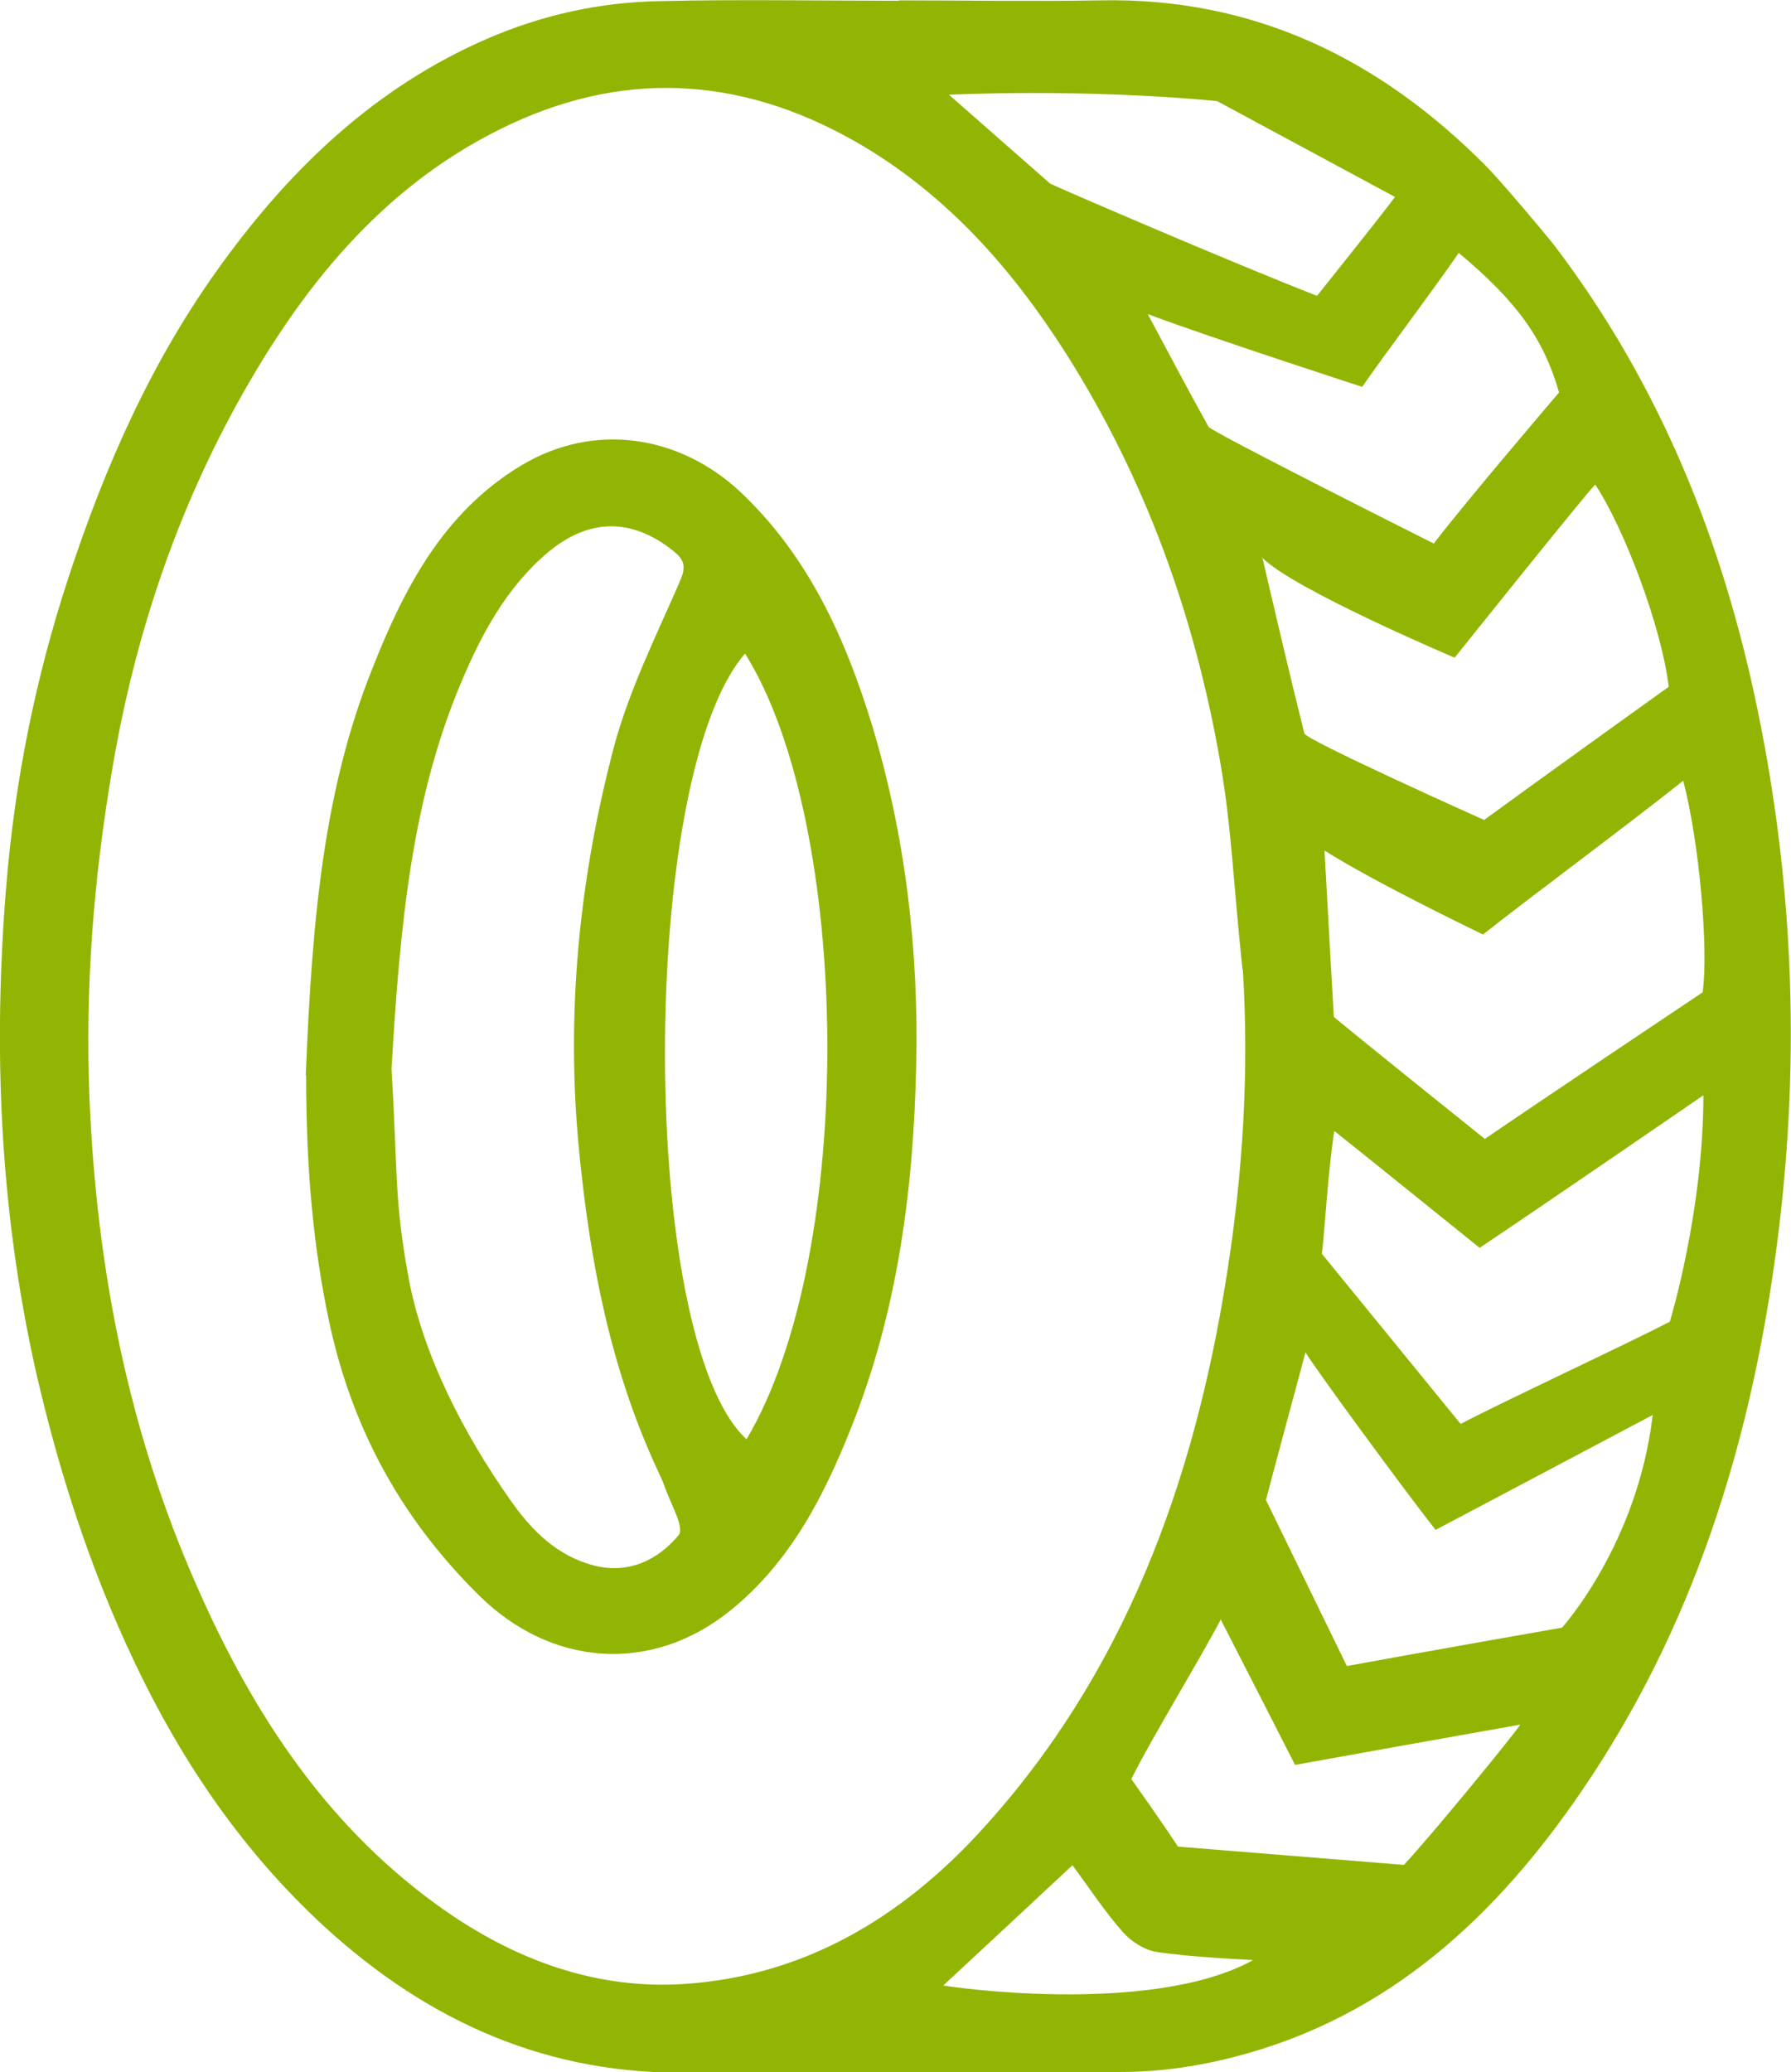
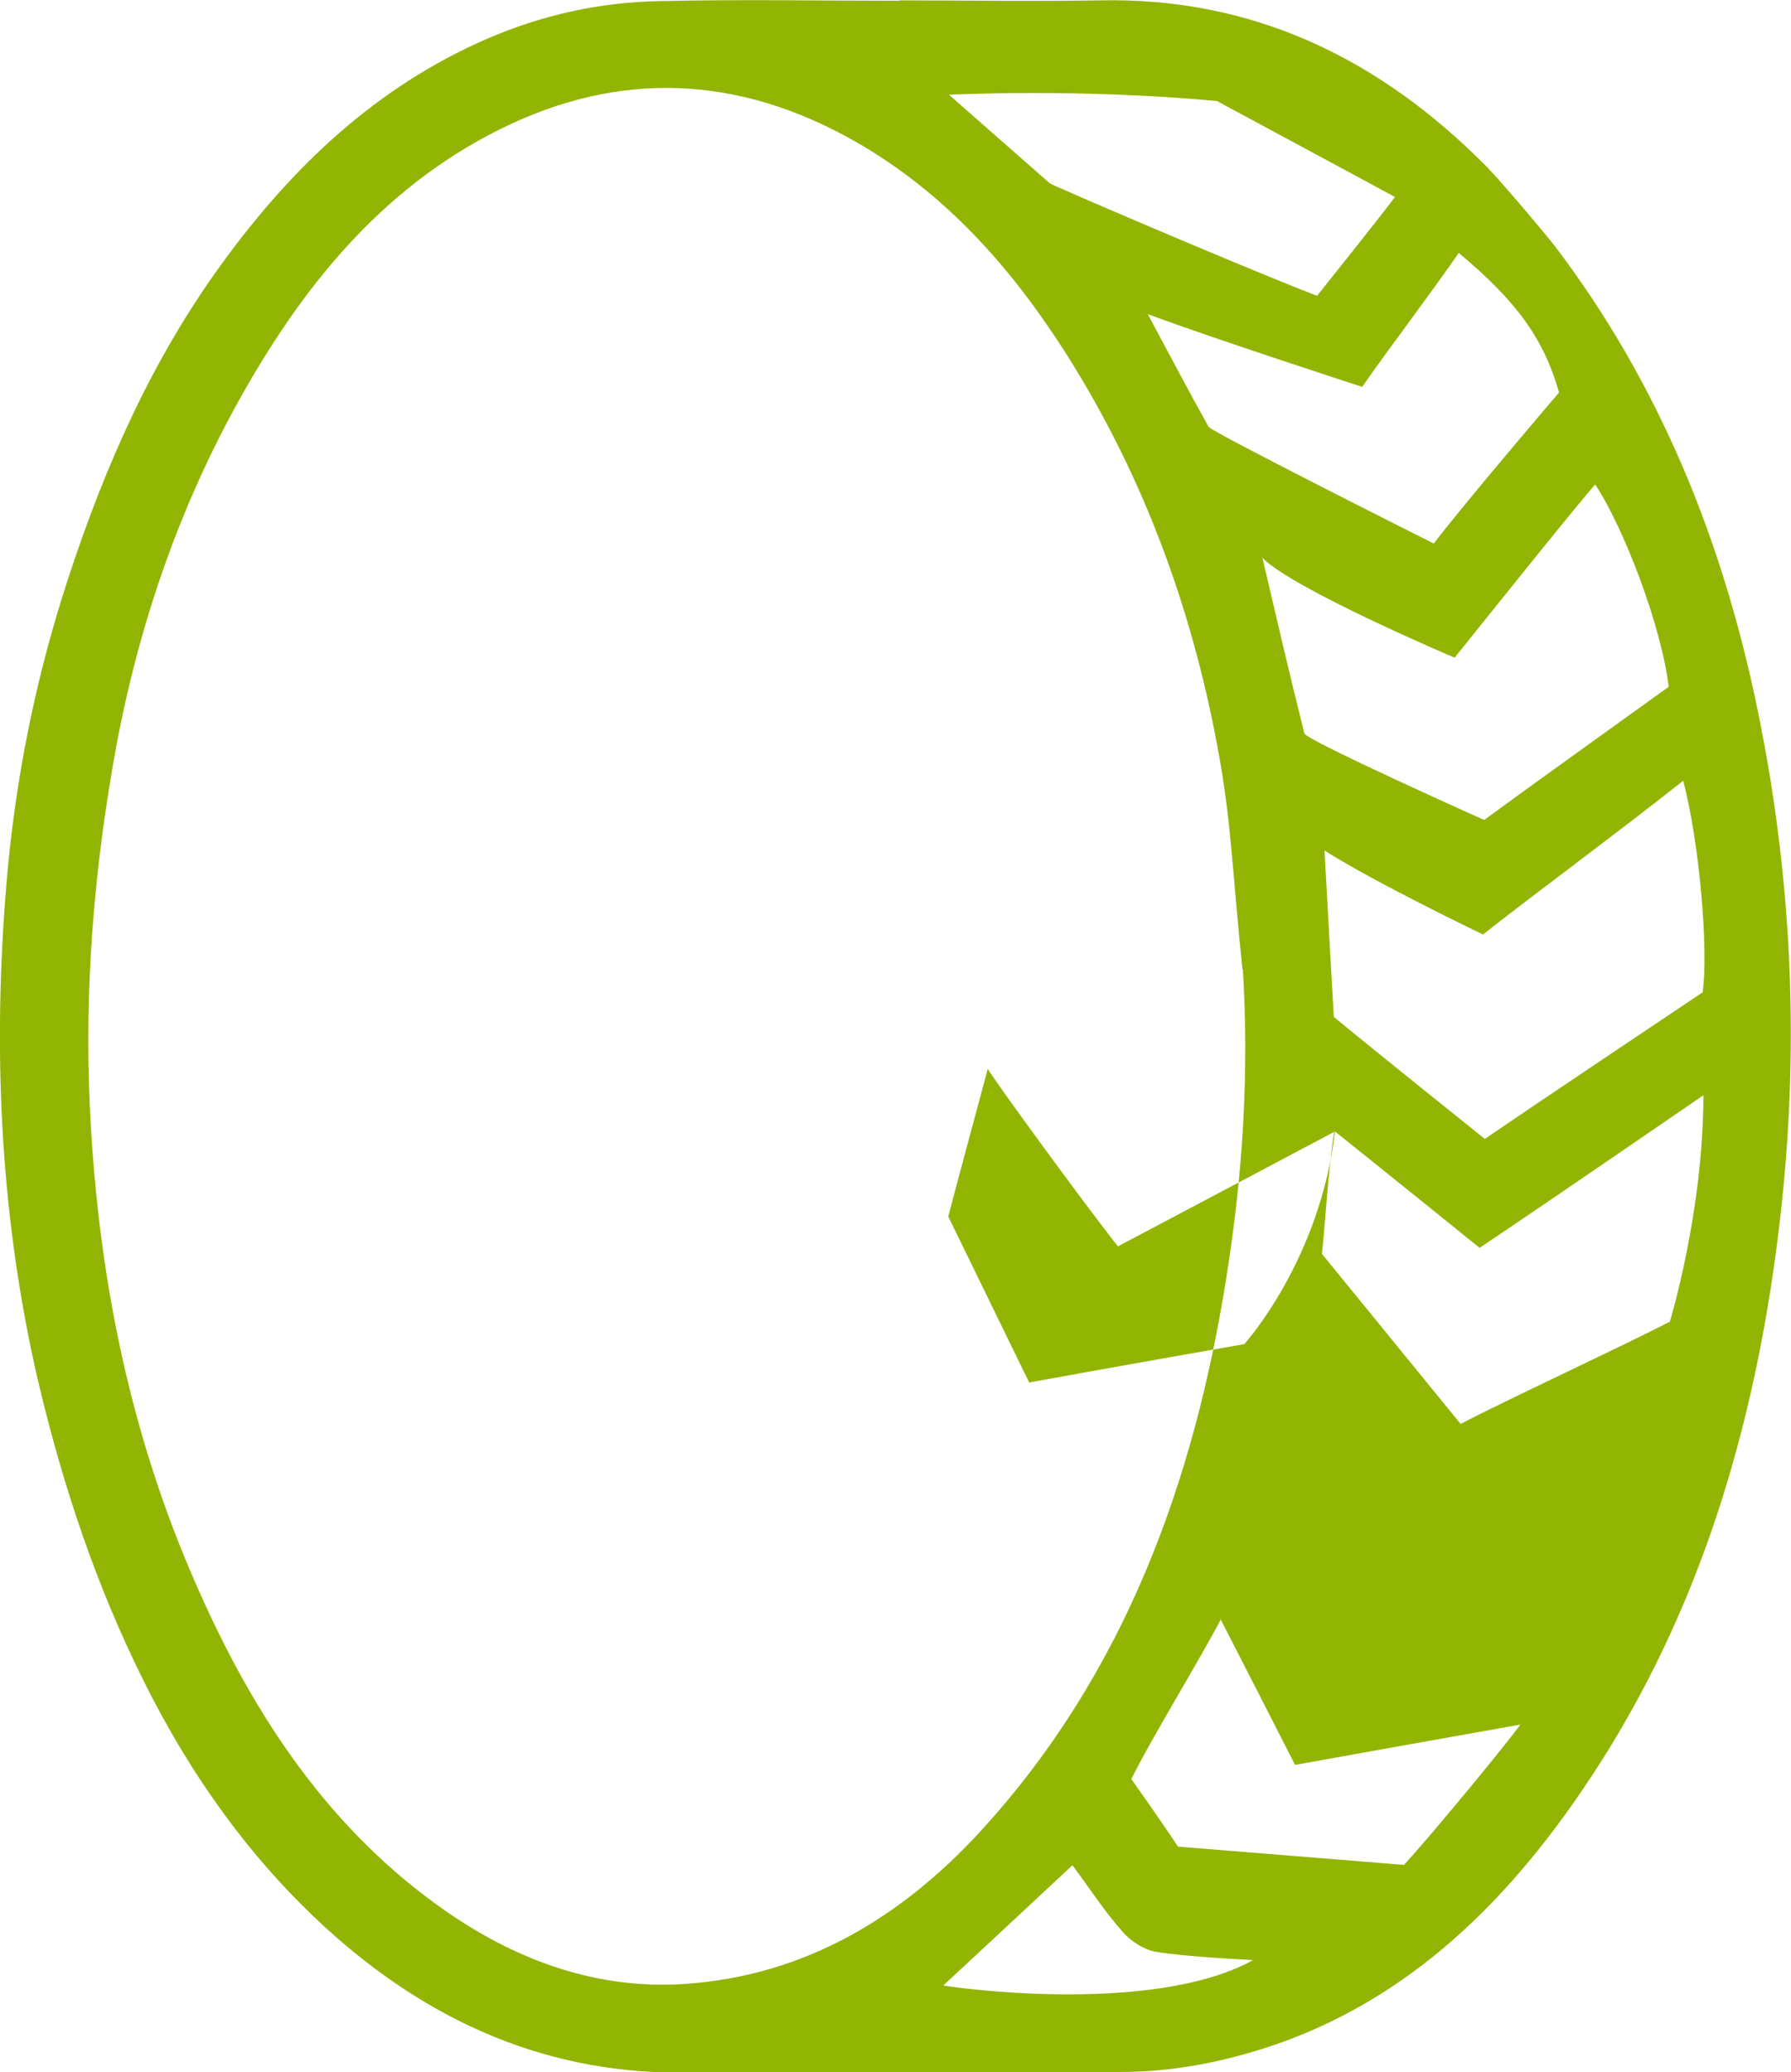
<svg xmlns="http://www.w3.org/2000/svg" id="Calque_2" viewBox="0 0 48.03 55.55">
  <defs>
    <style>.cls-1{fill:#92b504;fill-rule:evenodd;}</style>
  </defs>
  <g id="Calque_1-2">
-     <path class="cls-1" d="M24.11.01c1.79,0,3.59.03,5.38,0,4.14-.09,7.53,1.58,10.38,4.46.43.44,1.64,1.88,1.83,2.13,2.81,3.7,4.5,7.9,5.43,12.41,1,4.83,1.16,9.69.49,14.6-.7,5.17-2.23,10.04-5.19,14.38-2.3,3.38-5.2,6.08-9.3,7.14-.95.25-1.96.4-2.94.41-3.99.05-7.97.02-11.96.02-3.83,0-7.02-1.54-9.75-4.12-2.08-1.97-3.66-4.32-4.88-6.9-1.19-2.5-2.03-5.12-2.65-7.83C-.01,32.4-.19,28.07.17,23.72c.23-2.79.78-5.54,1.66-8.22.99-3.02,2.26-5.89,4.14-8.46,1.87-2.57,4.12-4.71,7.09-6C14.54.4,16.08.06,17.68.03c2.14-.05,4.28-.01,6.43-.01M33.32,25.99c-.26-2.48-.29-3.79-.6-5.58-.68-3.9-2-7.57-4.13-10.93-1.42-2.23-3.13-4.18-5.42-5.55-3.05-1.82-6.23-2.11-9.46-.61-3.27,1.52-5.47,4.17-7.2,7.23-1.77,3.13-2.9,6.51-3.5,10.07-.5,2.93-.73,5.85-.61,8.83.19,4.54,1.04,8.91,2.88,13.07,1.52,3.46,3.55,6.55,6.72,8.74,1.92,1.32,4.05,2.08,6.38,1.92,3.21-.22,5.81-1.79,7.94-4.12,3.84-4.2,5.7-9.33,6.57-14.83.44-2.75.61-5.48.44-8.24M45.15,20.92c-1.69,1.34-4.09,3.11-5.38,4.13,0,0-2.86-1.37-4.25-2.25.08,1.5.25,4.46.25,4.46,1.09.9,4.05,3.27,4.05,3.27,1.25-.86,5.84-3.93,5.84-3.93.16-1.12-.08-3.99-.52-5.67M33.85,14.93c.4,1.71.75,3.22,1.13,4.73.04.18,4.82,2.32,4.82,2.32,1.02-.75,4.95-3.57,4.95-3.57-.19-1.61-1.2-4.26-1.97-5.42-.25.24-3.77,4.64-3.77,4.64,0,0-4.35-1.84-5.17-2.69M35.78,30.33c-.17,1.1-.26,2.73-.33,3.28l3.72,4.56c1.16-.61,4.31-2.07,5.61-2.74,0,0,.9-2.94.9-6.07,0,0-4.06,2.79-6,4.09-1.28-1.03-2.54-2.05-3.88-3.12M44.32,37.93c-.26.14-5.82,3.08-5.82,3.08-.88-1.11-3.37-4.52-3.49-4.76,0,0-1.04,3.86-1.06,3.96l2.17,4.45c1.73-.32,5.76-1.03,5.77-1.03,0,0,2.02-2.23,2.43-5.69M30.78,8.42c.57,1.07,1.13,2.12,1.63,3.02.08.14,6.04,3.13,6.04,3.13.83-1.09,3.36-4.05,3.36-4.05-.41-1.43-1.12-2.43-2.69-3.74-.79,1.14-1.88,2.57-2.59,3.59,0,0-4.01-1.3-5.75-1.95M25.45,2.54c.9.79,1.81,1.59,2.71,2.38.03.03,4.87,2.12,7.16,3.01,0,0,1.72-2.15,2.09-2.65l-4.77-2.57c-3.66-.35-7.2-.17-7.2-.17M32.75,43.39c-.61,1.16-1.89,3.24-2.41,4.3,0,0,.77,1.08,1.25,1.81l6.06.49c.76-.82,2.87-3.39,3.12-3.76-2.15.38-4.09.73-6.04,1.08-.66-1.3-1.3-2.54-2-3.91M33.59,52.54s-1.75-.08-2.59-.22c-.31-.05-.67-.28-.88-.52-.5-.56-.91-1.2-1.36-1.8-1.15,1.07-2.39,2.23-3.46,3.22-.08.01,5.52.85,8.29-.67" />
-     <path class="cls-1" d="M8.2,28.83c.17-4.34.51-7.7,1.77-10.87.85-2.16,1.91-4.23,4.02-5.49,1.94-1.16,4.24-.82,5.89.74,1.81,1.72,2.79,3.9,3.5,6.21.9,2.97,1.26,6.04,1.19,9.13-.07,3.33-.5,6.63-1.76,9.76-.73,1.83-1.63,3.57-3.21,4.85-2.13,1.73-4.84,1.52-6.78-.42-2.14-2.12-3.42-4.57-4.01-7.39-.39-1.87-.6-3.89-.6-6.51M10.5,28.66c.17,2.84.07,3.49.46,5.61.39,2.08,1.5,4.21,2.74,5.96.56.8,1.25,1.49,2.25,1.74.93.23,1.71-.17,2.25-.82.17-.2-.24-.88-.39-1.34-.05-.14-.12-.27-.18-.41-1.26-2.71-1.81-5.59-2.1-8.55-.36-3.69,0-7.3.94-10.85.41-1.52,1.13-2.96,1.76-4.41.16-.37.15-.56-.16-.81-1.11-.9-2.27-.9-3.38.03-1.11.94-1.78,2.19-2.33,3.5-1.3,3.09-1.63,6.38-1.86,10.34M19.98,17.52c-2.88,3.31-2.86,18.4.04,21.06,2.97-5,2.82-16.5-.04-21.06" />
+     <path class="cls-1" d="M24.11.01c1.79,0,3.59.03,5.38,0,4.14-.09,7.53,1.58,10.38,4.46.43.44,1.64,1.88,1.83,2.13,2.81,3.7,4.5,7.9,5.43,12.41,1,4.83,1.16,9.69.49,14.6-.7,5.17-2.23,10.04-5.19,14.38-2.3,3.38-5.2,6.08-9.3,7.14-.95.25-1.96.4-2.94.41-3.99.05-7.97.02-11.96.02-3.83,0-7.02-1.54-9.75-4.12-2.08-1.97-3.66-4.32-4.88-6.9-1.19-2.5-2.03-5.12-2.65-7.83C-.01,32.4-.19,28.07.17,23.72c.23-2.79.78-5.54,1.66-8.22.99-3.02,2.26-5.89,4.14-8.46,1.87-2.57,4.12-4.71,7.09-6C14.54.4,16.08.06,17.68.03c2.14-.05,4.28-.01,6.43-.01M33.32,25.99c-.26-2.48-.29-3.79-.6-5.58-.68-3.9-2-7.57-4.13-10.93-1.42-2.23-3.13-4.18-5.42-5.55-3.05-1.82-6.23-2.11-9.46-.61-3.27,1.52-5.47,4.17-7.2,7.23-1.77,3.13-2.9,6.51-3.5,10.07-.5,2.93-.73,5.85-.61,8.83.19,4.54,1.04,8.91,2.88,13.07,1.52,3.46,3.55,6.55,6.72,8.74,1.92,1.32,4.05,2.08,6.38,1.92,3.21-.22,5.81-1.79,7.94-4.12,3.84-4.2,5.7-9.33,6.57-14.83.44-2.75.61-5.48.44-8.24M45.15,20.92c-1.69,1.34-4.09,3.11-5.38,4.13,0,0-2.86-1.37-4.25-2.25.08,1.5.25,4.46.25,4.46,1.09.9,4.05,3.27,4.05,3.27,1.25-.86,5.84-3.93,5.84-3.93.16-1.12-.08-3.99-.52-5.67M33.85,14.93c.4,1.71.75,3.22,1.13,4.73.04.18,4.82,2.32,4.82,2.32,1.02-.75,4.95-3.57,4.95-3.57-.19-1.61-1.2-4.26-1.97-5.42-.25.24-3.77,4.64-3.77,4.64,0,0-4.35-1.84-5.17-2.69M35.78,30.33c-.17,1.1-.26,2.73-.33,3.28l3.72,4.56c1.16-.61,4.31-2.07,5.61-2.74,0,0,.9-2.94.9-6.07,0,0-4.06,2.79-6,4.09-1.28-1.03-2.54-2.05-3.88-3.12c-.26.14-5.82,3.08-5.82,3.08-.88-1.11-3.37-4.52-3.49-4.76,0,0-1.04,3.86-1.06,3.96l2.17,4.45c1.73-.32,5.76-1.03,5.77-1.03,0,0,2.02-2.23,2.43-5.69M30.78,8.42c.57,1.07,1.13,2.12,1.63,3.02.08.14,6.04,3.13,6.04,3.13.83-1.09,3.36-4.05,3.36-4.05-.41-1.43-1.12-2.43-2.69-3.74-.79,1.14-1.88,2.57-2.59,3.59,0,0-4.01-1.3-5.75-1.95M25.45,2.54c.9.79,1.81,1.59,2.71,2.38.03.03,4.87,2.12,7.16,3.01,0,0,1.72-2.15,2.09-2.65l-4.77-2.57c-3.66-.35-7.2-.17-7.2-.17M32.75,43.39c-.61,1.16-1.89,3.24-2.41,4.3,0,0,.77,1.08,1.25,1.81l6.06.49c.76-.82,2.87-3.39,3.12-3.76-2.15.38-4.09.73-6.04,1.08-.66-1.3-1.3-2.54-2-3.91M33.59,52.54s-1.75-.08-2.59-.22c-.31-.05-.67-.28-.88-.52-.5-.56-.91-1.2-1.36-1.8-1.15,1.07-2.39,2.23-3.46,3.22-.08.01,5.52.85,8.29-.67" />
  </g>
</svg>